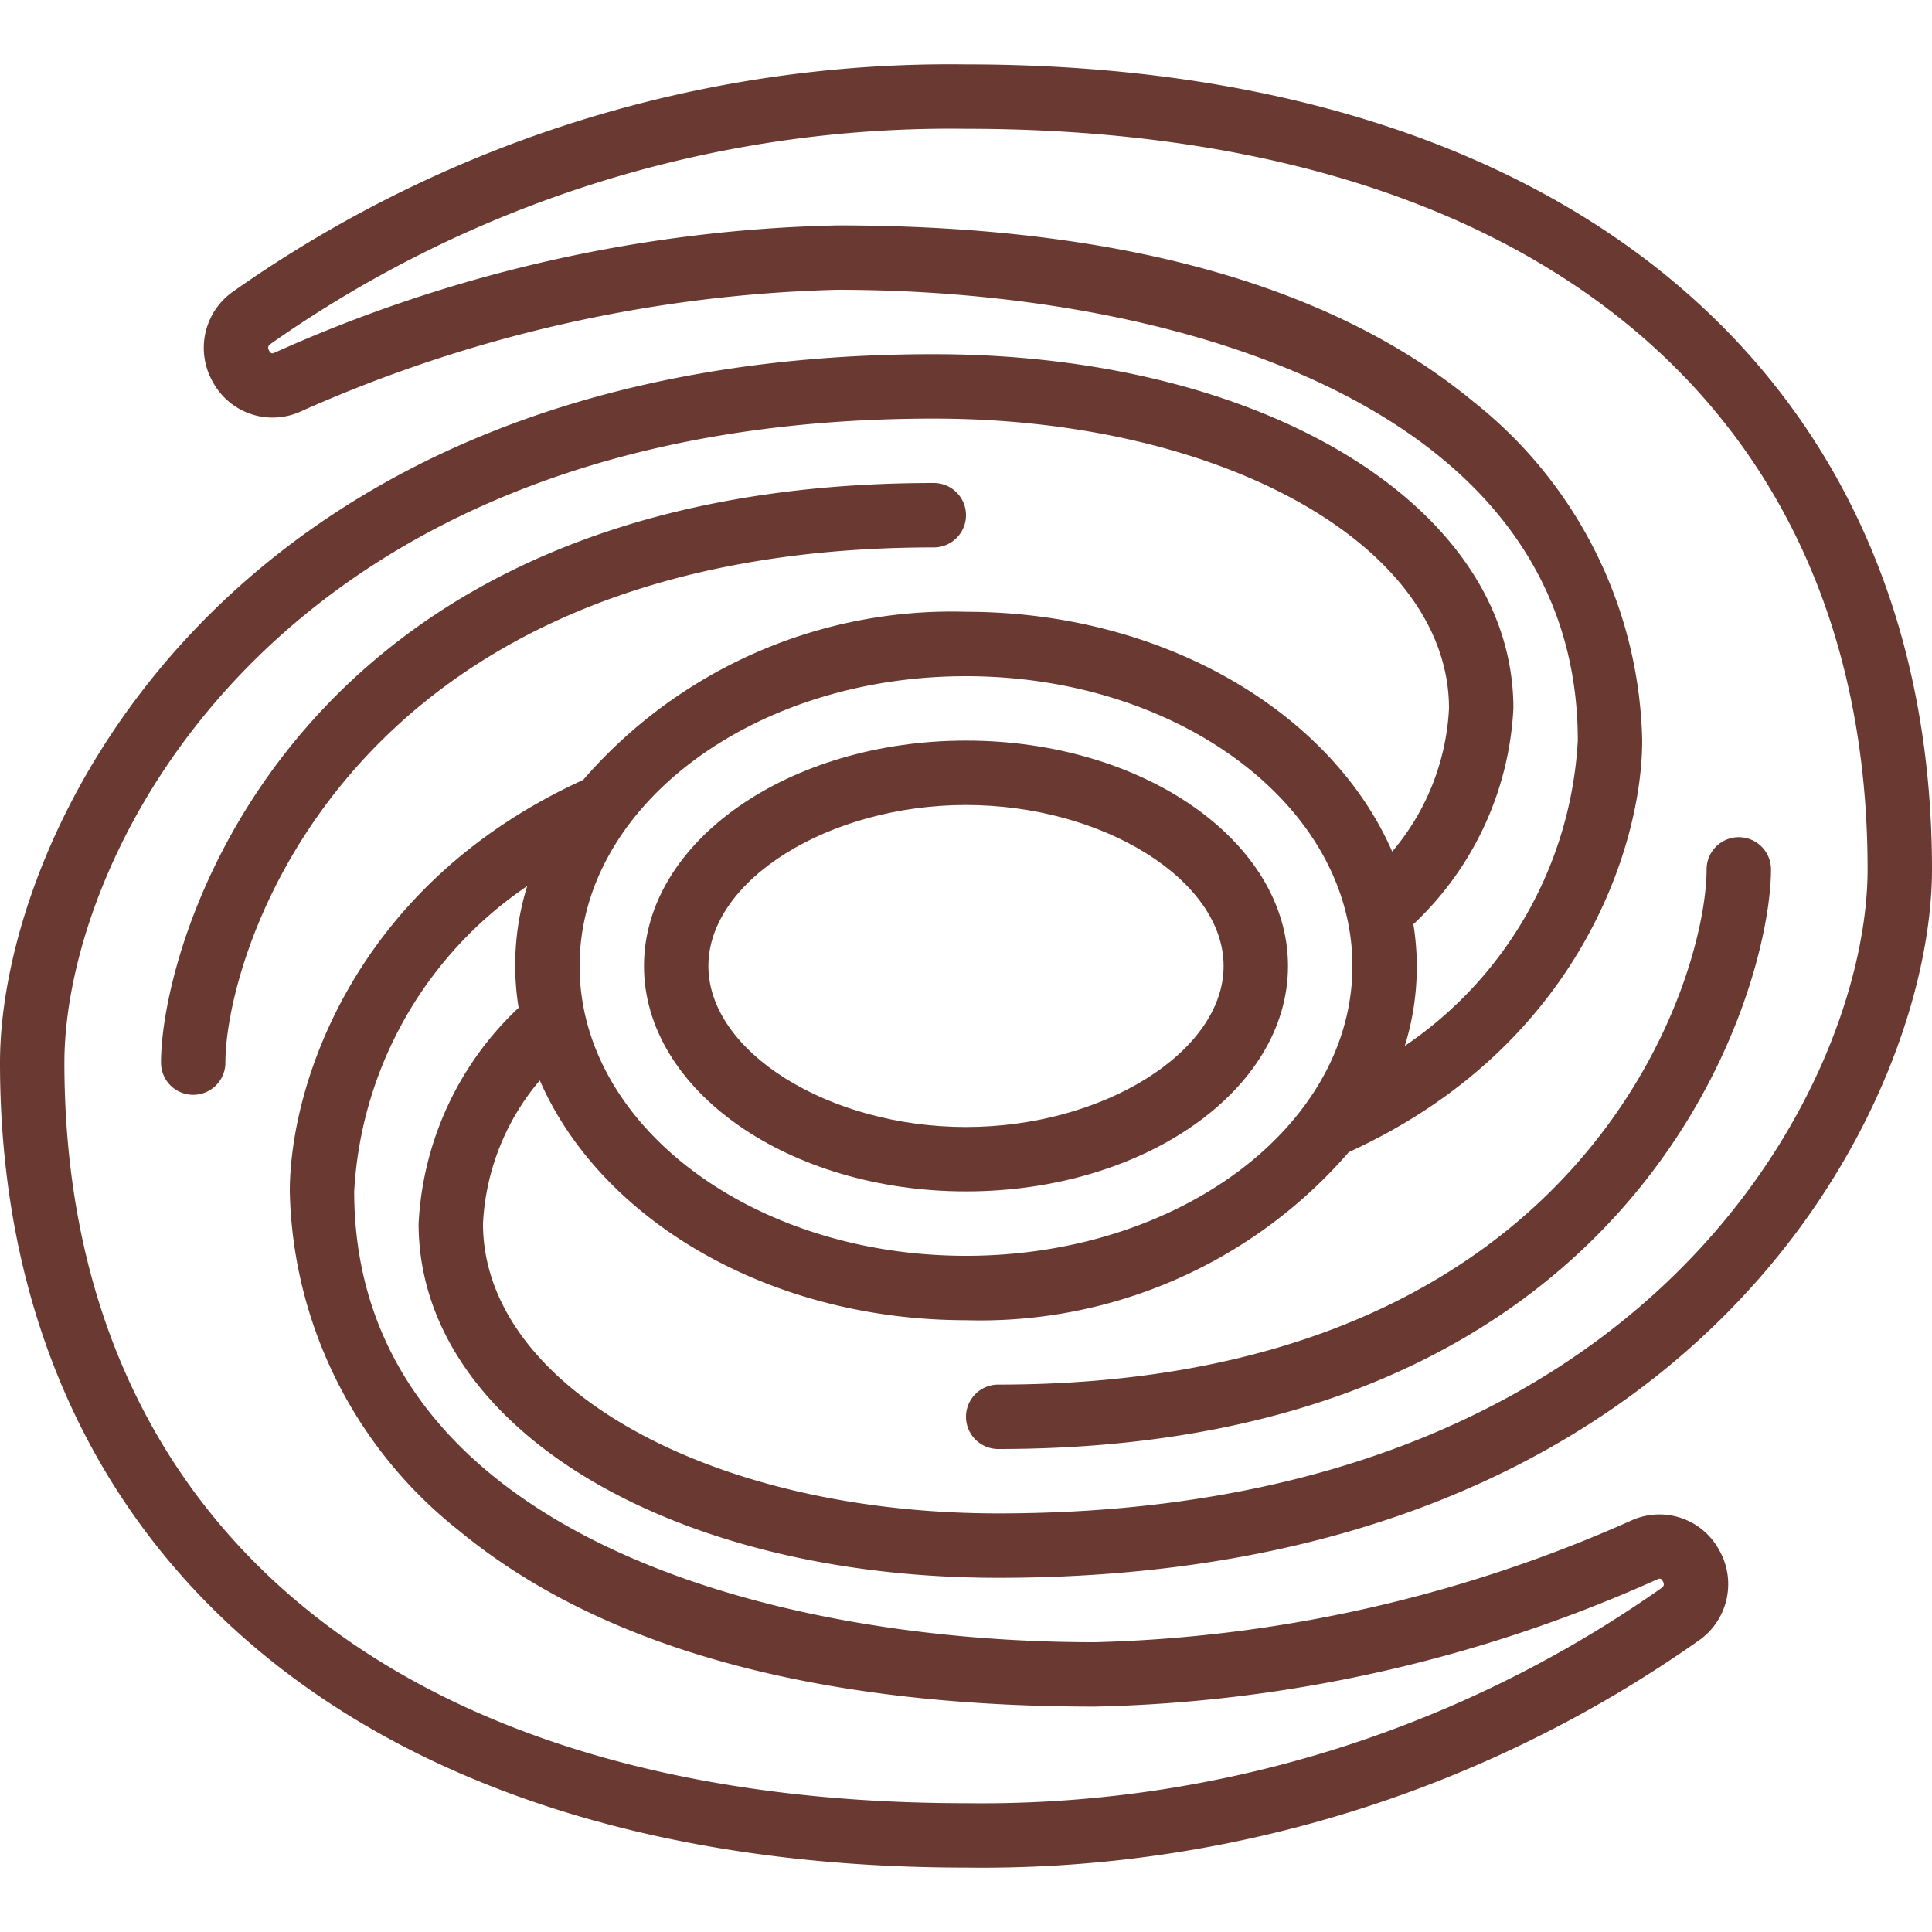
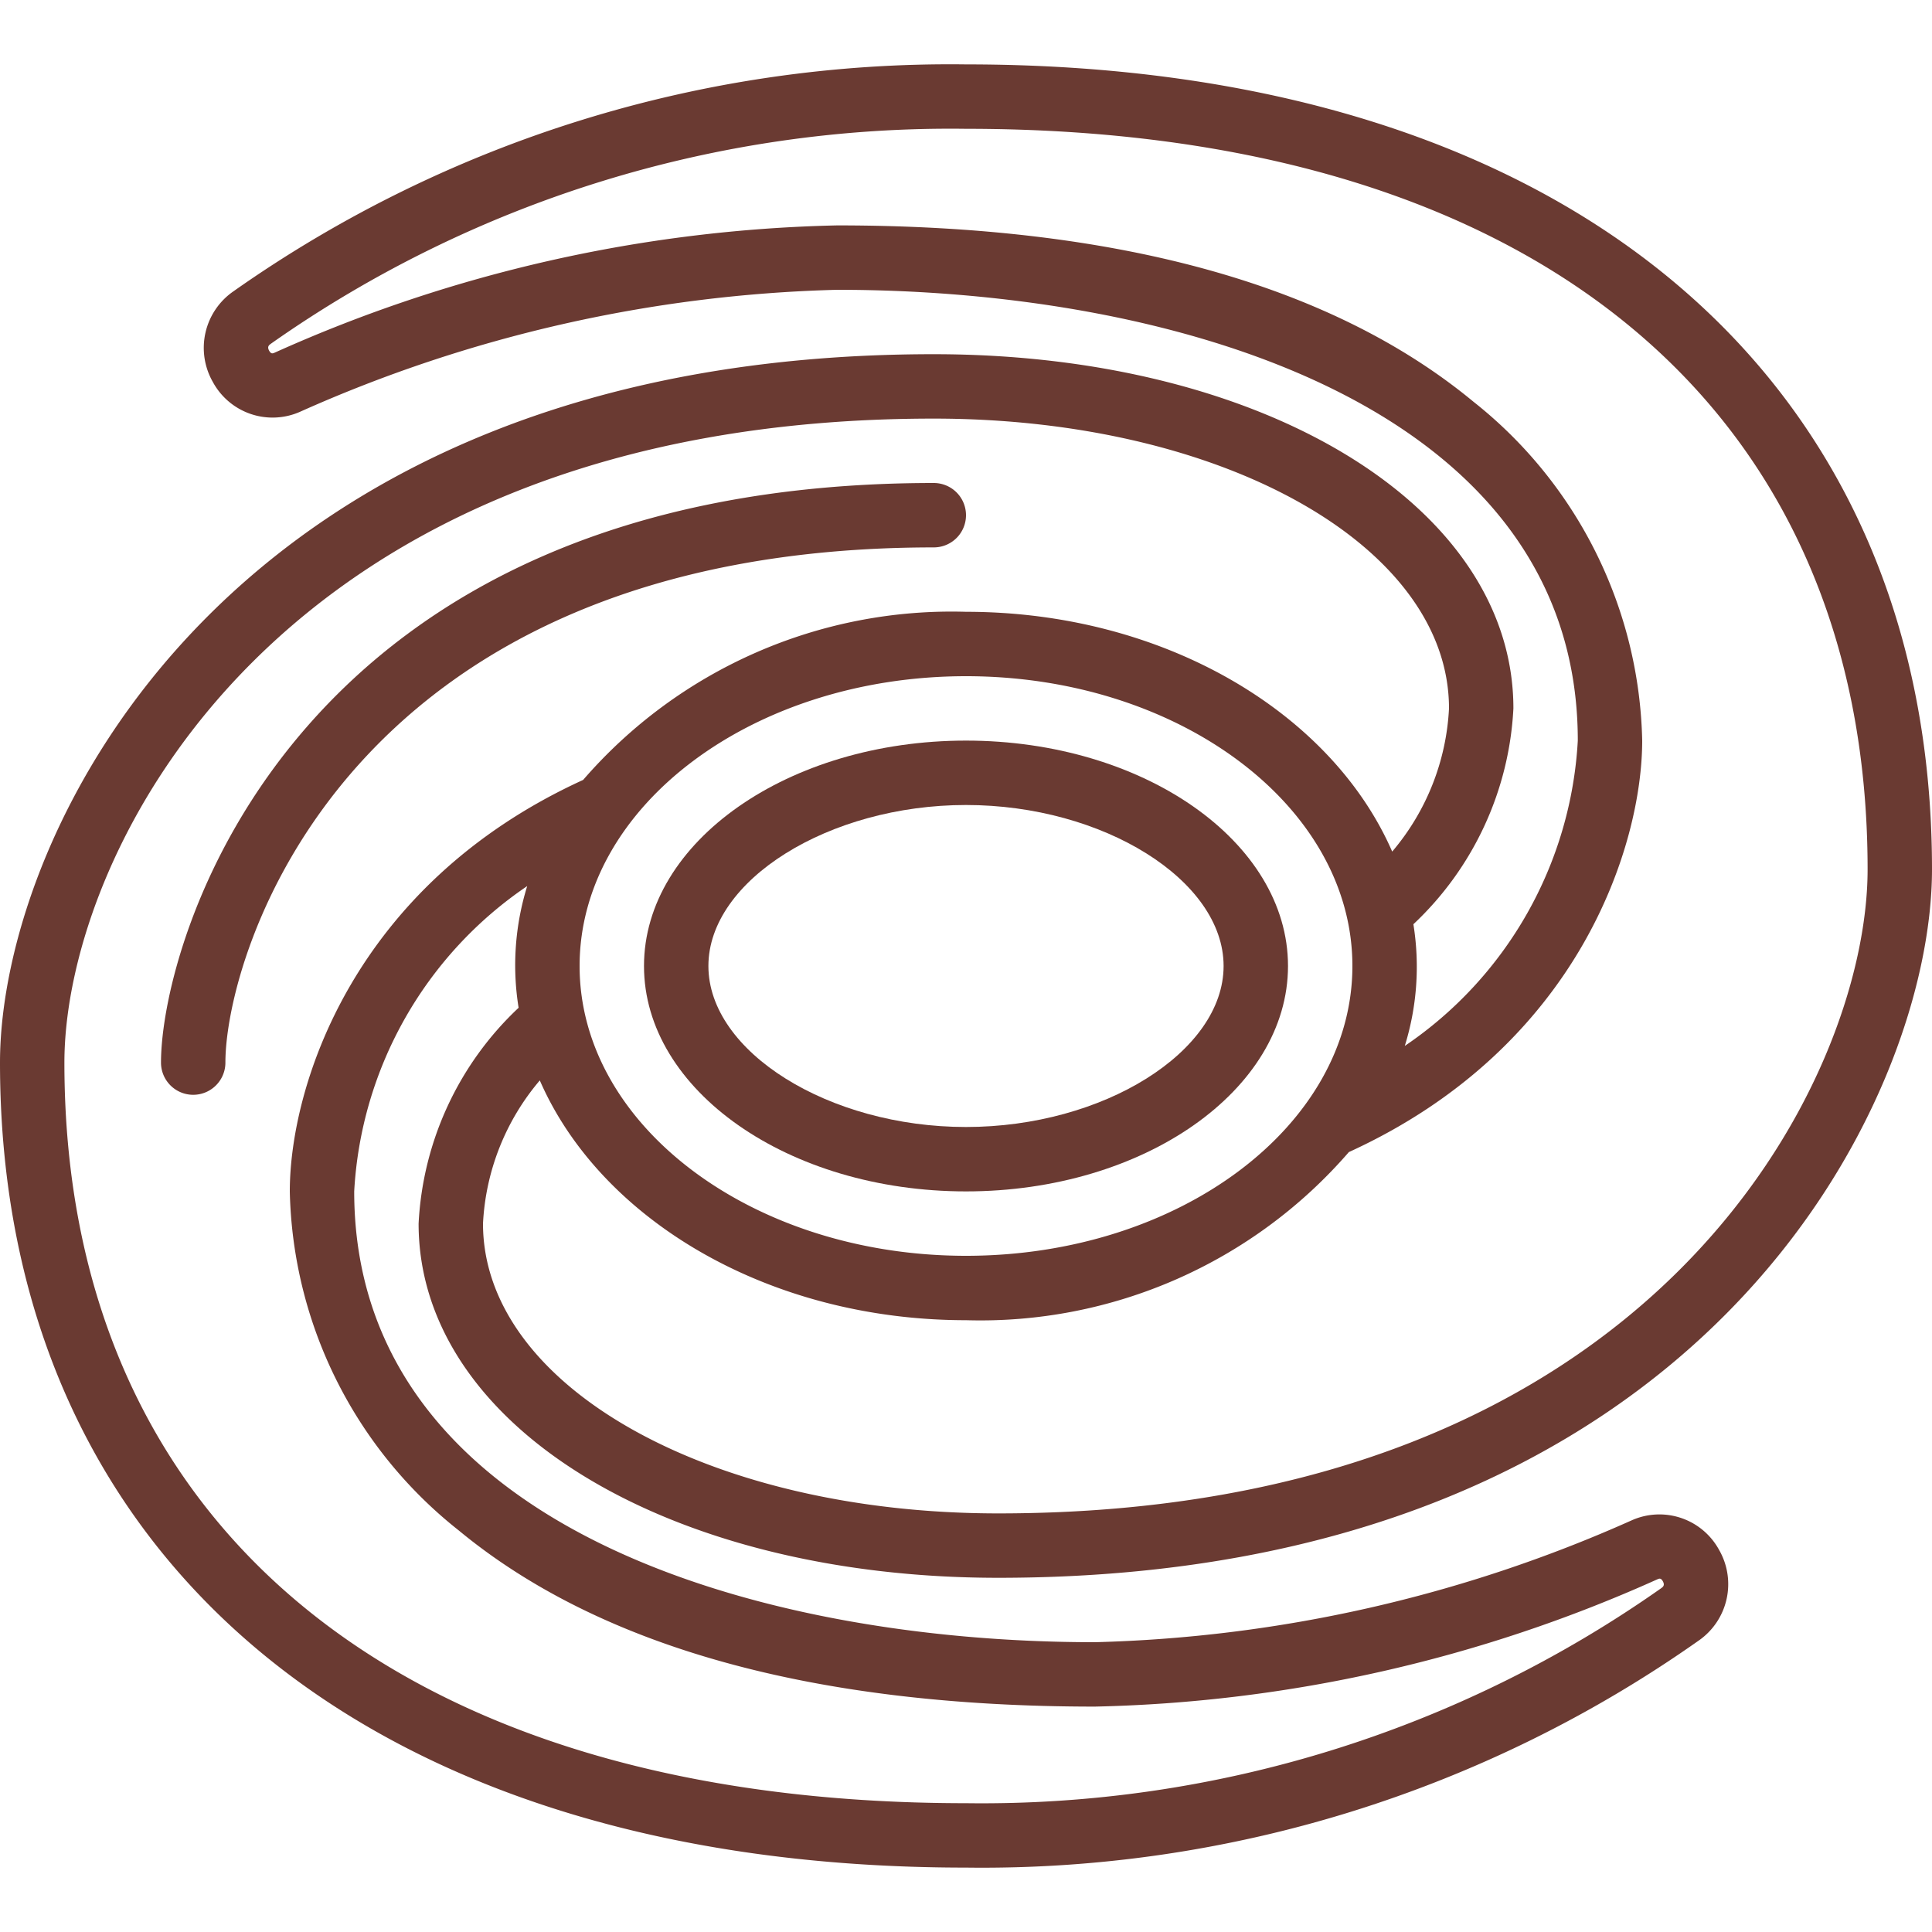
<svg xmlns="http://www.w3.org/2000/svg" id="Icons" viewBox="0 0 60 60">
  <path d="M30,23c-5.514,0-10,3.141-10,7s4.486,7,10,7,10-3.141,10-7S35.514,23,30,23Zm0,12c-4.262,0-8-2.337-8-5s3.738-5,8-5,8,2.337,8,5S34.262,35,30,35Z" fill="#6a3a32" opacity="1" original-fill="#000000" />
  <path d="M30,2A38.627,38.627,0,0,0,7.253,9.045a2.134,2.134,0,0,0-.641,2.821,2.109,2.109,0,0,0,2.7.925A43.558,43.558,0,0,1,26,9c10.61,0,23,3.667,23,14a12.265,12.265,0,0,1-5.373,9.482,8.284,8.284,0,0,0,.267-3.779A9.879,9.879,0,0,0,47,22c0-6.271-7.738-11-18-11C7.089,11,0,25.822,0,33,0,48.421,11.5,58,30,58a38.627,38.627,0,0,0,22.747-7.045,2.134,2.134,0,0,0,.641-2.821,2.11,2.11,0,0,0-2.7-.925A43.558,43.558,0,0,1,34,51c-10.61,0-23-3.667-23-14a12.265,12.265,0,0,1,5.373-9.482,8.284,8.284,0,0,0-.267,3.779A9.879,9.879,0,0,0,13,38c0,6.271,7.738,11,18,11,21.911,0,29-14.822,29-22C60,11.579,48.505,2,30,2Zm0,37c-6.617,0-12-4.037-12-9s5.383-9,12-9,12,4.037,12,9S36.617,39,30,39ZM9,37a13.788,13.788,0,0,0,5.237,10.521C18.631,51.156,25.28,53,34,53a44.905,44.905,0,0,0,17.467-3.951c.065-.028.113-.049.174.059.071.128,0,.177-.048.213A36.663,36.663,0,0,1,30,56C12.468,56,2,47.4,2,33c0-6.525,6.6-20,27-20,8.972,0,16,3.953,16,9a7.44,7.44,0,0,1-1.764,4.447C41.35,22.122,36.136,19,30,19a15.136,15.136,0,0,0-11.89,5.221C10.933,27.5,9,33.777,9,37ZM31,47c-8.972,0-16-3.953-16-9a7.438,7.438,0,0,1,1.764-4.447C18.65,37.878,23.864,41,30,41a15.136,15.136,0,0,0,11.89-5.221C49.067,32.5,51,26.223,51,23a13.788,13.788,0,0,0-5.237-10.521C41.369,8.844,34.72,7,26,7A44.905,44.905,0,0,0,8.533,10.951c-.064.028-.112.049-.174-.059-.071-.128,0-.177.048-.213A36.663,36.663,0,0,1,30,4c17.532,0,28,8.6,28,23C58,33.525,51.4,47,31,47Z" fill="#6a3a32" opacity="1" original-fill="#000000" />
  <path d="M30,16a1,1,0,0,0-1-1C9.073,15,5,29.2,5,33a1,1,0,0,0,2,0c0-3.38,3.733-16,22-16A1,1,0,0,0,30,16Z" fill="#6a3a32" opacity="1" original-fill="#000000" />
-   <path d="M31,43a1,1,0,0,0,0,2c19.927,0,24-14.2,24-18a1,1,0,0,0-2,0C53,30.38,49.267,43,31,43Z" fill="#6a3a32" opacity="1" original-fill="#000000" />
</svg>